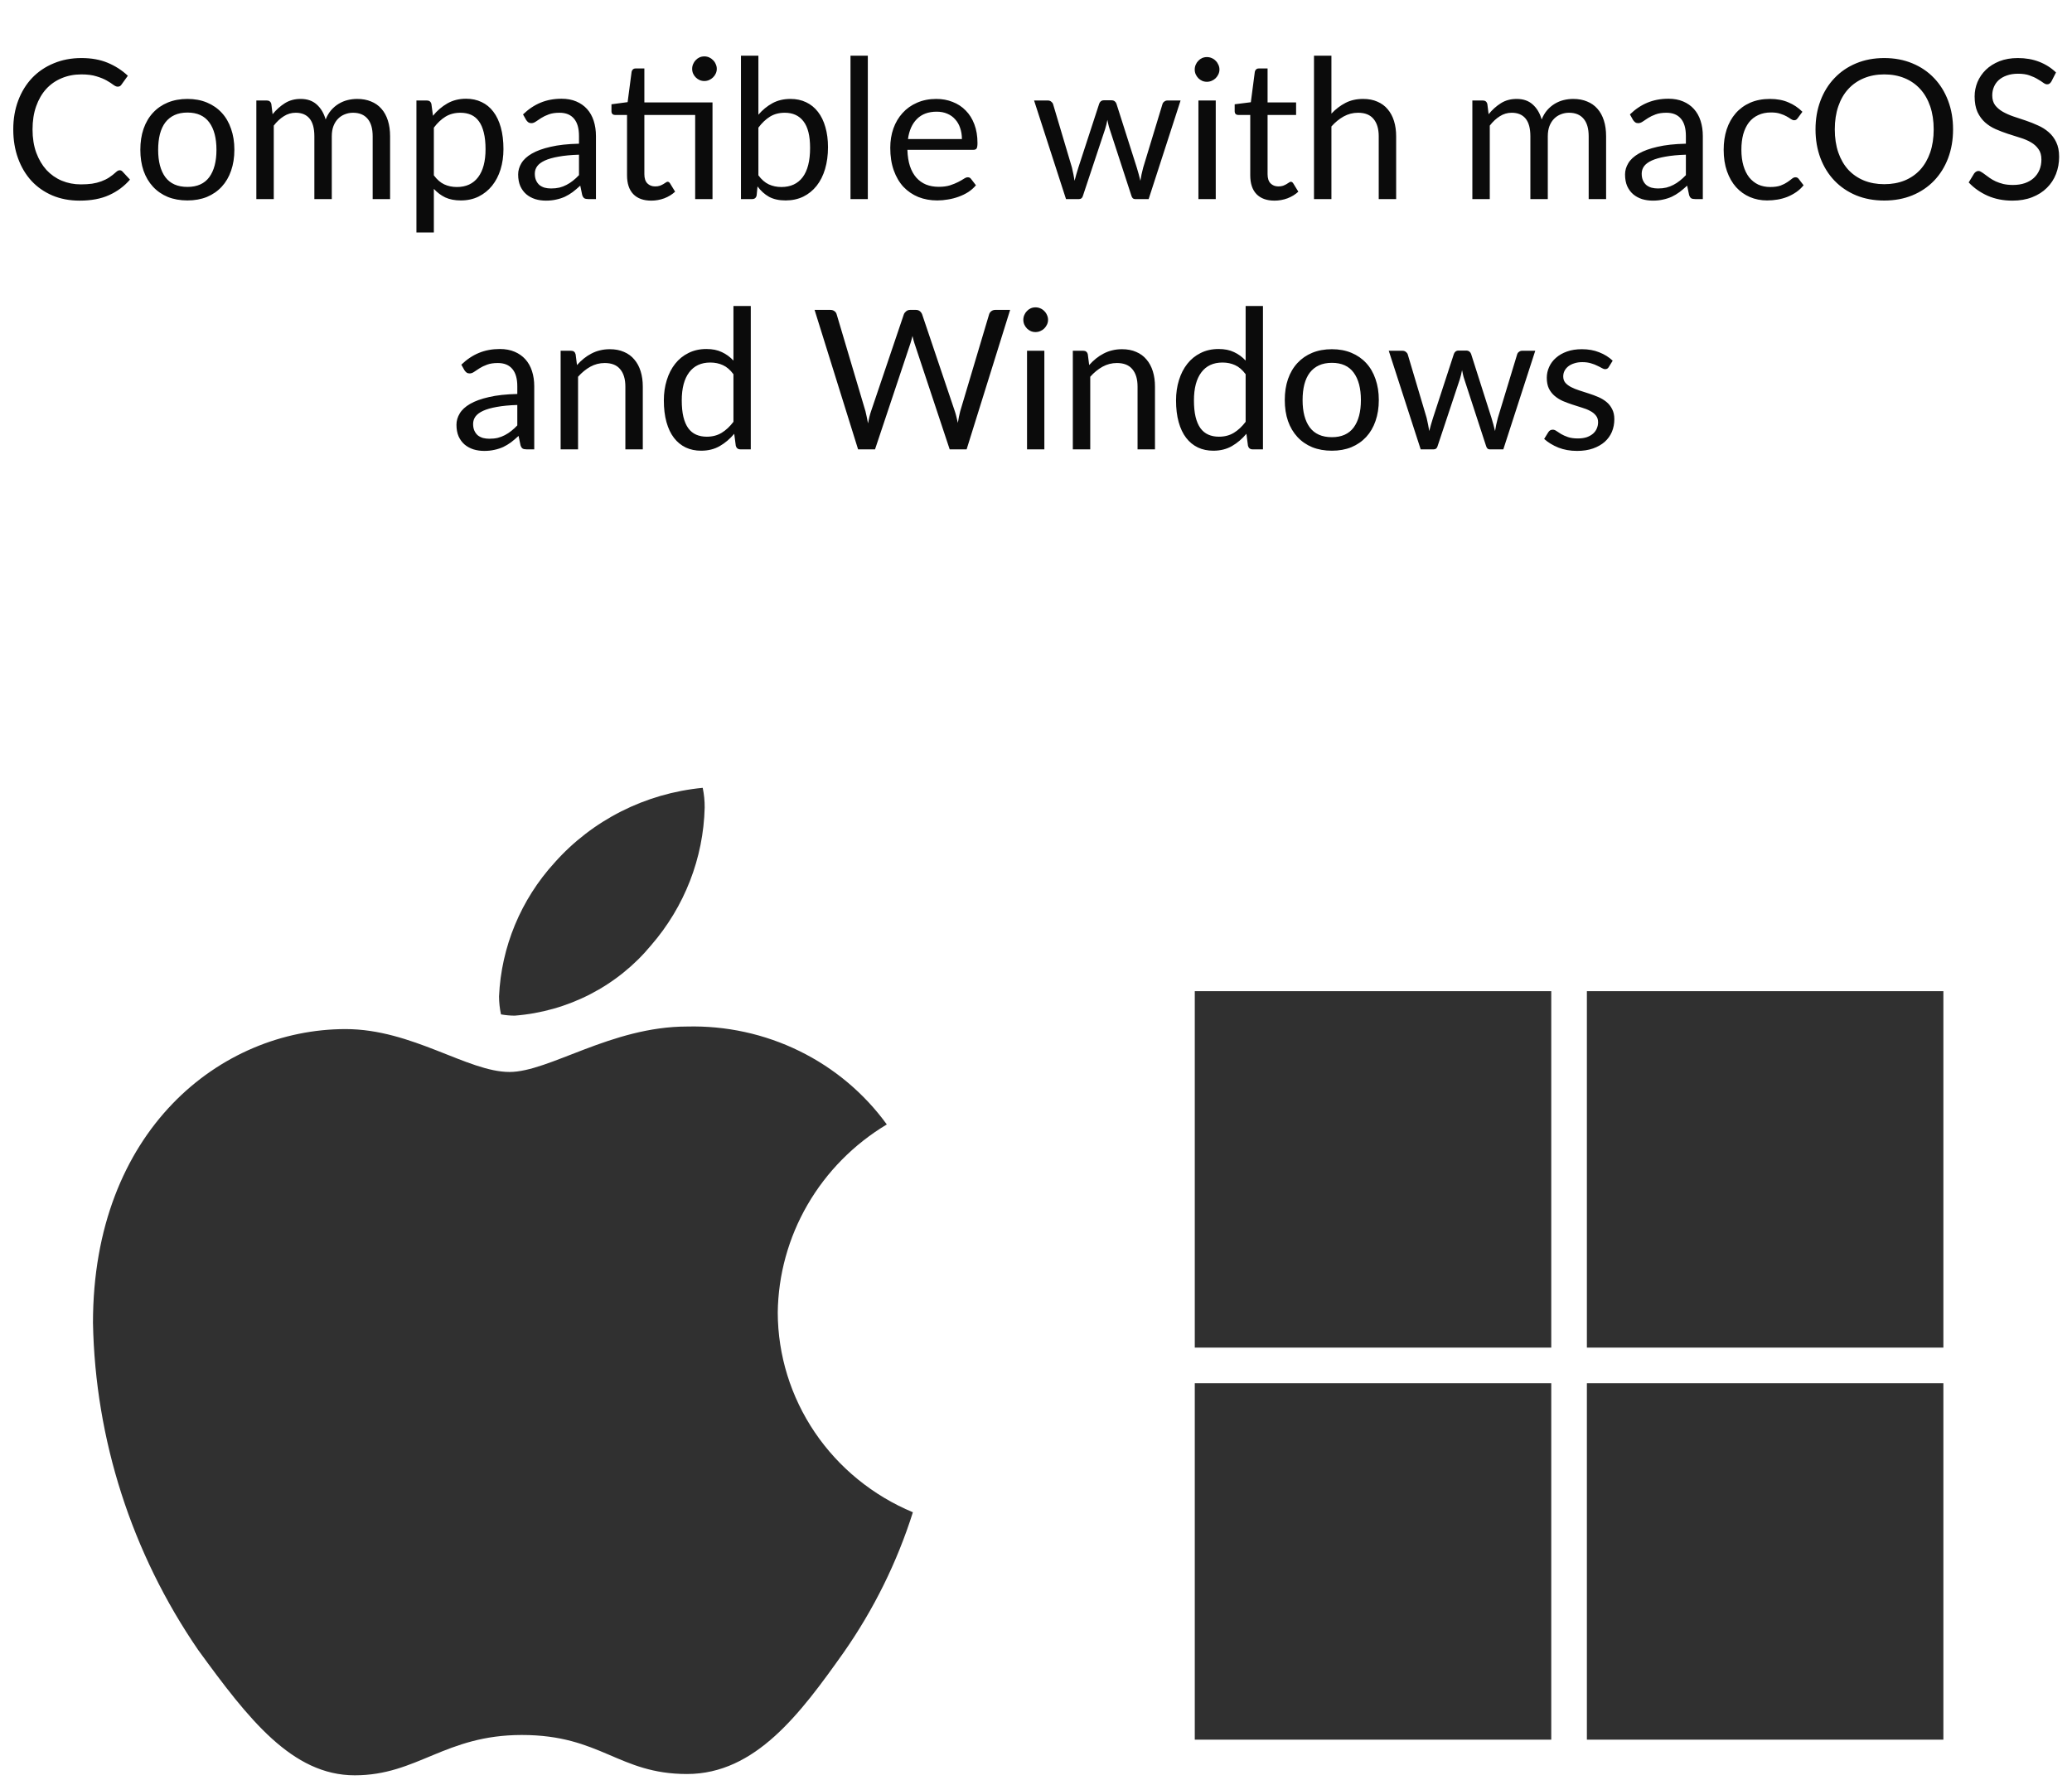
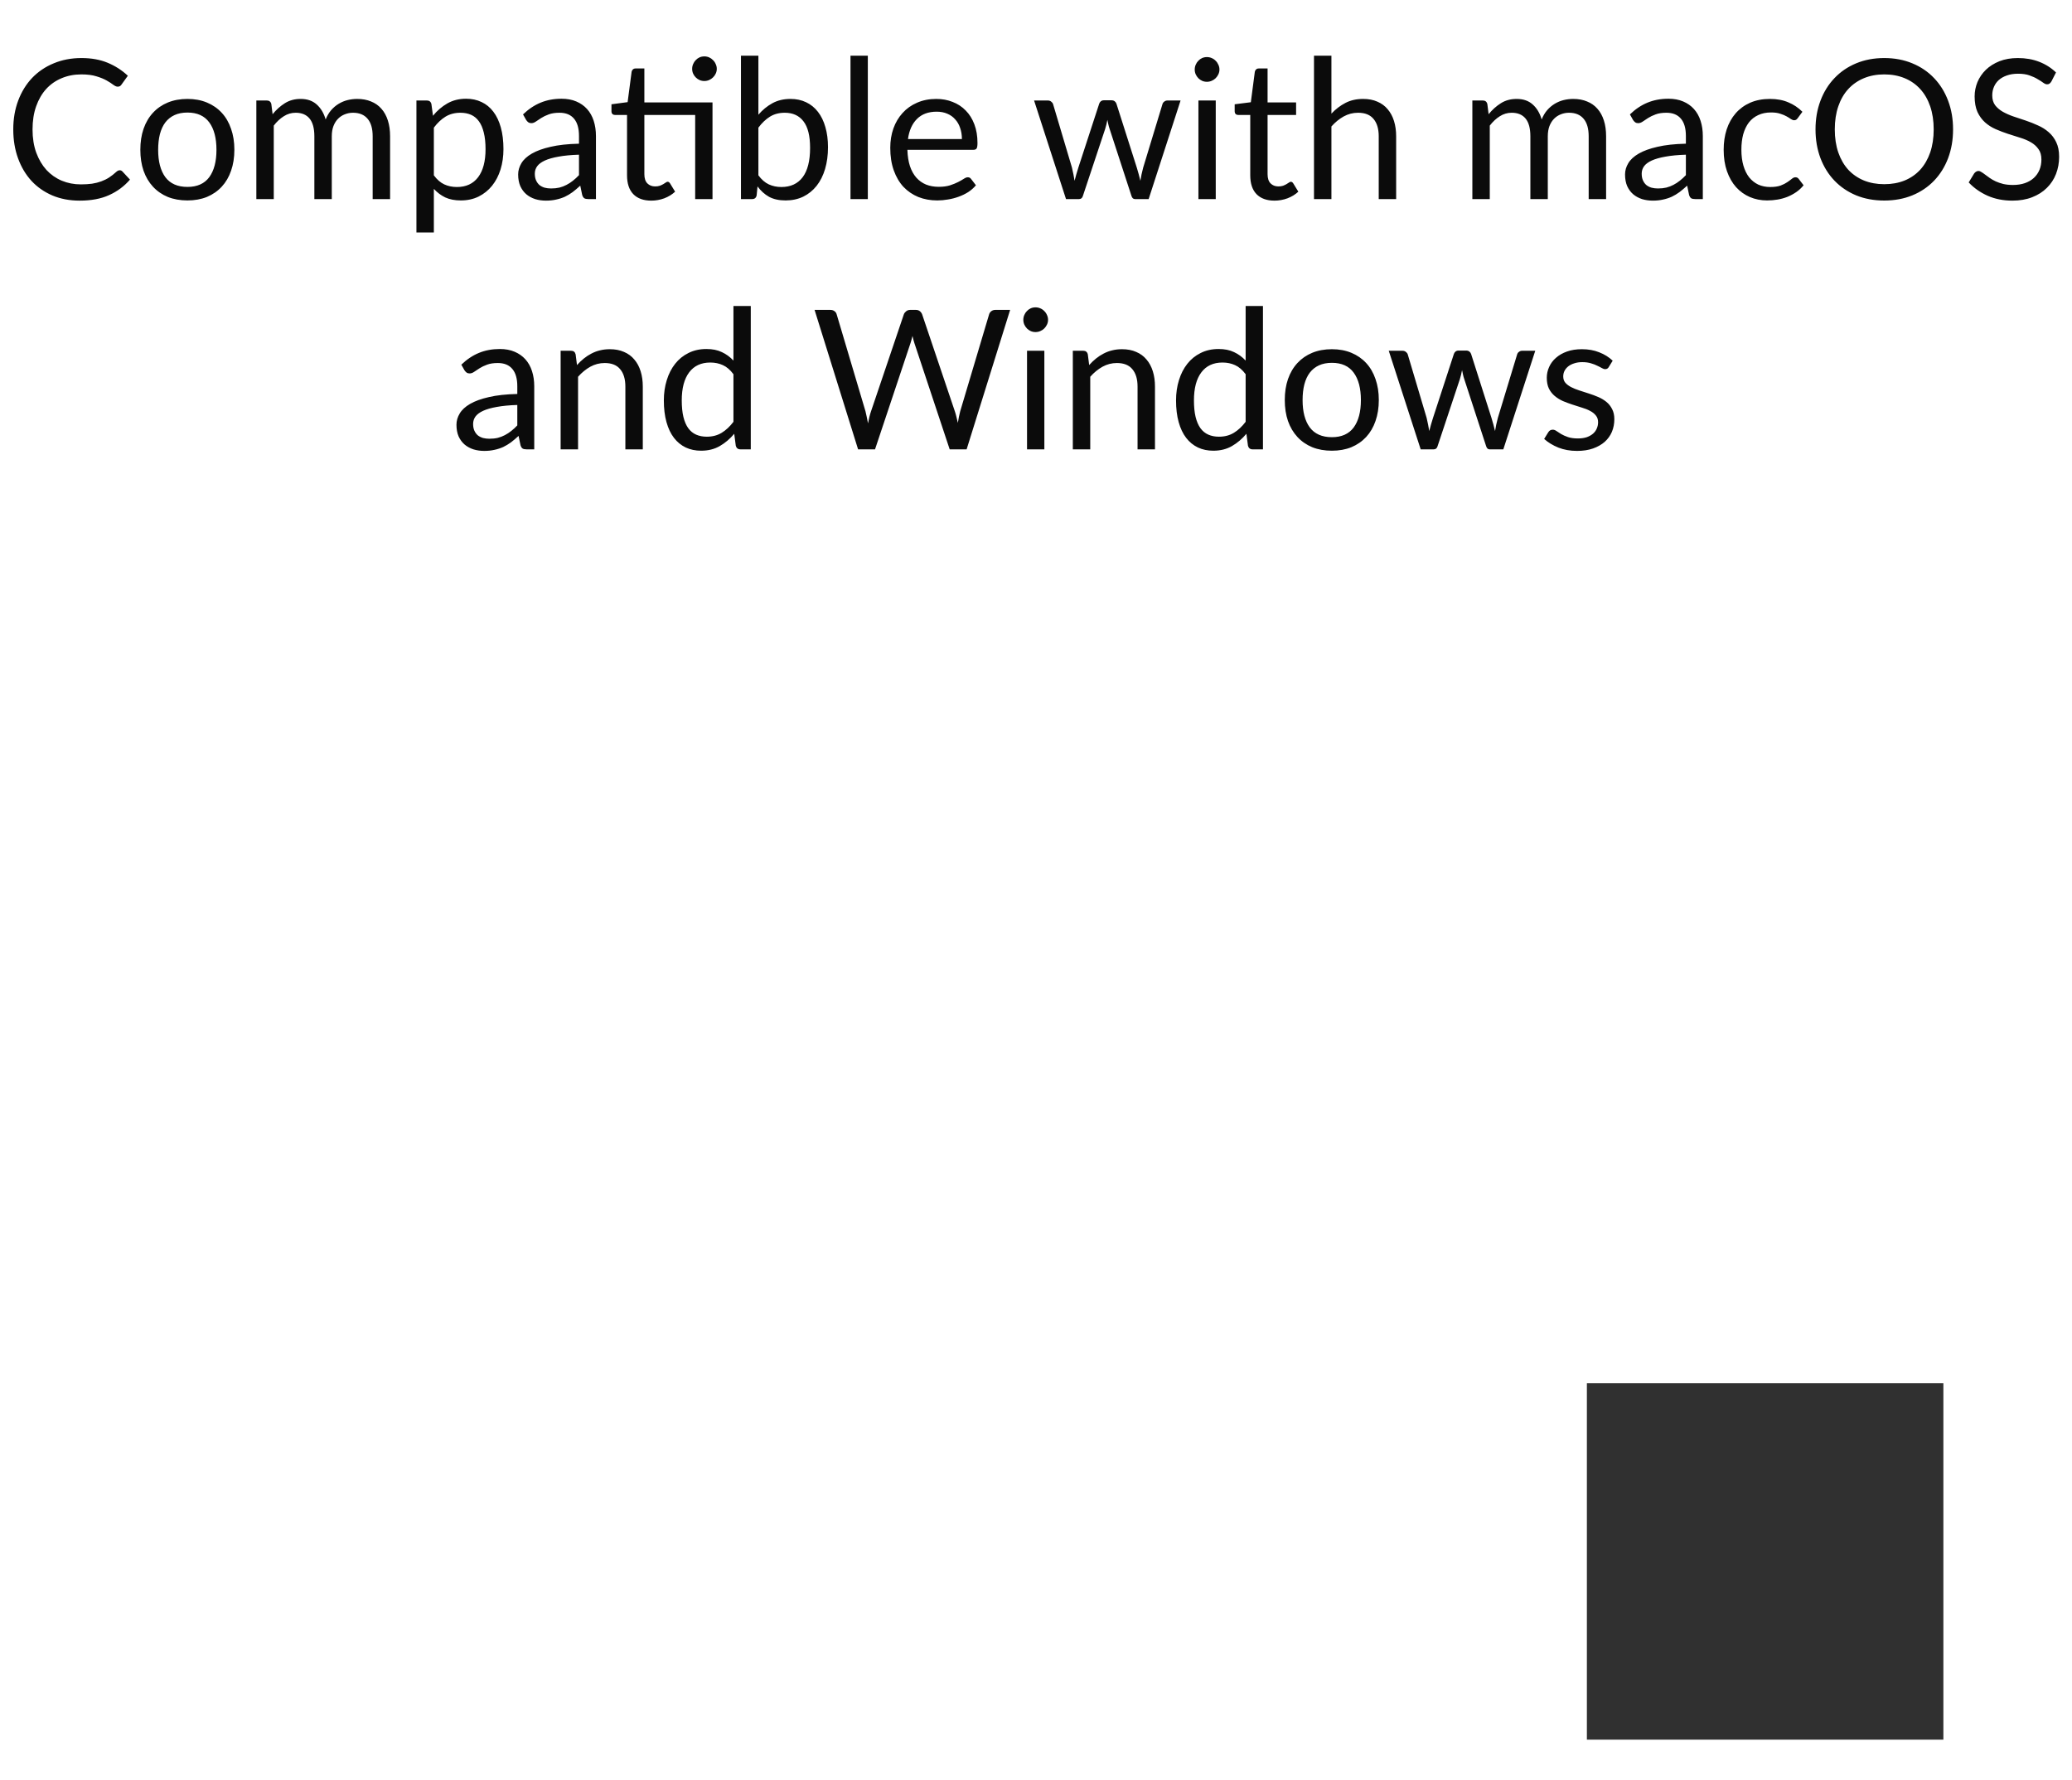
<svg xmlns="http://www.w3.org/2000/svg" width="149" height="128" viewBox="0 0 149 128" fill="none">
  <path d="M8.612 12.246C8.687 12.246 8.752 12.276 8.808 12.337L9.347 12.918C8.936 13.394 8.437 13.765 7.849 14.031C7.266 14.297 6.559 14.43 5.728 14.43C5.009 14.43 4.356 14.306 3.768 14.059C3.18 13.807 2.678 13.457 2.263 13.009C1.848 12.556 1.526 12.015 1.297 11.385C1.068 10.755 0.954 10.062 0.954 9.306C0.954 8.55 1.073 7.857 1.311 7.227C1.549 6.597 1.883 6.055 2.312 5.603C2.746 5.15 3.264 4.8 3.866 4.553C4.468 4.301 5.133 4.175 5.861 4.175C6.575 4.175 7.205 4.289 7.751 4.518C8.297 4.746 8.778 5.057 9.193 5.449L8.745 6.072C8.717 6.118 8.68 6.158 8.633 6.191C8.591 6.219 8.533 6.233 8.458 6.233C8.374 6.233 8.271 6.188 8.15 6.1C8.029 6.006 7.87 5.904 7.674 5.792C7.478 5.68 7.233 5.579 6.939 5.491C6.645 5.397 6.283 5.351 5.854 5.351C5.336 5.351 4.862 5.442 4.433 5.624C4.004 5.801 3.633 6.06 3.32 6.401C3.012 6.741 2.772 7.157 2.599 7.647C2.426 8.137 2.34 8.69 2.34 9.306C2.34 9.931 2.429 10.489 2.606 10.979C2.788 11.469 3.033 11.884 3.341 12.225C3.654 12.561 4.02 12.817 4.44 12.995C4.865 13.172 5.322 13.261 5.812 13.261C6.111 13.261 6.379 13.244 6.617 13.212C6.86 13.174 7.081 13.118 7.282 13.044C7.487 12.969 7.676 12.876 7.849 12.764C8.026 12.647 8.201 12.509 8.374 12.351C8.453 12.281 8.533 12.246 8.612 12.246ZM13.48 7.115C13.998 7.115 14.464 7.201 14.88 7.374C15.295 7.546 15.65 7.791 15.944 8.109C16.238 8.426 16.462 8.811 16.616 9.264C16.774 9.712 16.854 10.213 16.854 10.769C16.854 11.329 16.774 11.833 16.616 12.281C16.462 12.729 16.238 13.111 15.944 13.429C15.65 13.746 15.295 13.991 14.88 14.164C14.464 14.332 13.998 14.416 13.48 14.416C12.957 14.416 12.486 14.332 12.066 14.164C11.65 13.991 11.296 13.746 11.002 13.429C10.708 13.111 10.481 12.729 10.323 12.281C10.169 11.833 10.092 11.329 10.092 10.769C10.092 10.213 10.169 9.712 10.323 9.264C10.481 8.811 10.708 8.426 11.002 8.109C11.296 7.791 11.65 7.546 12.066 7.374C12.486 7.201 12.957 7.115 13.48 7.115ZM13.48 13.443C14.18 13.443 14.702 13.209 15.048 12.743C15.393 12.271 15.566 11.616 15.566 10.776C15.566 9.931 15.393 9.273 15.048 8.802C14.702 8.33 14.18 8.095 13.48 8.095C13.125 8.095 12.815 8.155 12.549 8.277C12.287 8.398 12.068 8.573 11.891 8.802C11.718 9.03 11.587 9.313 11.499 9.649C11.415 9.98 11.373 10.356 11.373 10.776C11.373 11.616 11.545 12.271 11.891 12.743C12.241 13.209 12.77 13.443 13.48 13.443ZM18.434 14.318V7.227H19.183C19.36 7.227 19.47 7.313 19.512 7.486L19.603 8.214C19.864 7.892 20.158 7.628 20.485 7.423C20.812 7.217 21.19 7.115 21.619 7.115C22.095 7.115 22.48 7.248 22.774 7.514C23.073 7.78 23.287 8.139 23.418 8.592C23.521 8.335 23.651 8.113 23.81 7.927C23.973 7.74 24.155 7.586 24.356 7.465C24.557 7.343 24.769 7.255 24.993 7.199C25.222 7.143 25.453 7.115 25.686 7.115C26.059 7.115 26.391 7.175 26.68 7.297C26.974 7.413 27.221 7.586 27.422 7.815C27.627 8.043 27.784 8.326 27.891 8.662C27.998 8.993 28.052 9.373 28.052 9.803V14.318H26.799V9.803C26.799 9.247 26.678 8.827 26.435 8.543C26.192 8.253 25.842 8.109 25.385 8.109C25.18 8.109 24.984 8.146 24.797 8.221C24.615 8.291 24.454 8.396 24.314 8.536C24.174 8.676 24.062 8.853 23.978 9.068C23.899 9.278 23.859 9.523 23.859 9.803V14.318H22.606V9.803C22.606 9.233 22.492 8.809 22.263 8.529C22.034 8.249 21.701 8.109 21.262 8.109C20.954 8.109 20.669 8.193 20.408 8.361C20.147 8.524 19.906 8.748 19.687 9.033V14.318H18.434ZM31.199 12.61C31.427 12.918 31.677 13.135 31.948 13.261C32.218 13.387 32.522 13.45 32.858 13.45C33.52 13.45 34.029 13.214 34.384 12.743C34.739 12.271 34.916 11.599 34.916 10.727C34.916 10.265 34.874 9.868 34.79 9.537C34.711 9.205 34.594 8.935 34.44 8.725C34.286 8.51 34.097 8.354 33.873 8.256C33.649 8.158 33.395 8.109 33.11 8.109C32.704 8.109 32.347 8.202 32.039 8.389C31.735 8.575 31.456 8.839 31.199 9.18V12.61ZM31.136 8.326C31.434 7.957 31.78 7.661 32.172 7.437C32.564 7.213 33.012 7.101 33.516 7.101C33.926 7.101 34.297 7.18 34.629 7.339C34.96 7.493 35.242 7.724 35.476 8.032C35.709 8.335 35.889 8.713 36.015 9.166C36.141 9.618 36.204 10.139 36.204 10.727C36.204 11.249 36.134 11.737 35.994 12.19C35.854 12.638 35.651 13.027 35.385 13.359C35.123 13.685 34.801 13.944 34.419 14.136C34.041 14.322 33.614 14.416 33.138 14.416C32.704 14.416 32.331 14.343 32.018 14.199C31.71 14.049 31.437 13.844 31.199 13.583V16.719H29.946V7.227H30.695C30.872 7.227 30.982 7.313 31.024 7.486L31.136 8.326ZM41.636 11.126C41.062 11.144 40.572 11.191 40.166 11.266C39.765 11.336 39.436 11.429 39.179 11.546C38.928 11.662 38.743 11.8 38.627 11.959C38.514 12.117 38.459 12.295 38.459 12.491C38.459 12.677 38.489 12.838 38.55 12.974C38.61 13.109 38.692 13.221 38.794 13.31C38.902 13.394 39.026 13.457 39.166 13.499C39.31 13.536 39.464 13.555 39.627 13.555C39.847 13.555 40.047 13.534 40.23 13.492C40.411 13.445 40.582 13.38 40.74 13.296C40.904 13.212 41.058 13.111 41.203 12.995C41.352 12.878 41.496 12.745 41.636 12.596V11.126ZM37.611 8.228C38.004 7.85 38.426 7.567 38.879 7.381C39.331 7.194 39.833 7.101 40.383 7.101C40.78 7.101 41.133 7.166 41.441 7.297C41.748 7.427 42.008 7.609 42.218 7.843C42.428 8.076 42.586 8.358 42.694 8.69C42.801 9.021 42.855 9.385 42.855 9.782V14.318H42.301C42.18 14.318 42.087 14.299 42.022 14.262C41.956 14.22 41.905 14.14 41.867 14.024L41.727 13.352C41.541 13.524 41.359 13.678 41.181 13.814C41.004 13.944 40.818 14.056 40.621 14.15C40.425 14.238 40.215 14.306 39.992 14.353C39.772 14.404 39.527 14.43 39.257 14.43C38.981 14.43 38.722 14.392 38.48 14.318C38.237 14.238 38.025 14.122 37.843 13.968C37.665 13.814 37.523 13.62 37.416 13.387C37.313 13.149 37.261 12.869 37.261 12.547C37.261 12.267 37.339 11.998 37.492 11.742C37.647 11.48 37.896 11.249 38.242 11.049C38.587 10.848 39.037 10.685 39.593 10.559C40.148 10.428 40.829 10.353 41.636 10.335V9.782C41.636 9.231 41.517 8.816 41.279 8.536C41.041 8.251 40.694 8.109 40.236 8.109C39.928 8.109 39.669 8.148 39.459 8.228C39.254 8.302 39.075 8.389 38.92 8.487C38.771 8.58 38.641 8.666 38.529 8.746C38.421 8.82 38.314 8.858 38.206 8.858C38.123 8.858 38.05 8.837 37.989 8.795C37.929 8.748 37.877 8.692 37.836 8.627L37.611 8.228ZM51.237 14.318H49.991V8.27H46.337V12.526C46.337 12.824 46.409 13.046 46.554 13.191C46.698 13.335 46.885 13.408 47.114 13.408C47.244 13.408 47.356 13.391 47.45 13.359C47.548 13.321 47.632 13.282 47.702 13.24C47.772 13.198 47.83 13.16 47.877 13.128C47.928 13.09 47.972 13.072 48.01 13.072C48.075 13.072 48.133 13.111 48.185 13.191L48.549 13.786C48.334 13.986 48.075 14.145 47.772 14.262C47.468 14.374 47.156 14.43 46.834 14.43C46.274 14.43 45.842 14.273 45.539 13.961C45.24 13.648 45.091 13.198 45.091 12.61V8.27H44.237C44.162 8.27 44.099 8.249 44.048 8.207C43.996 8.16 43.971 8.09 43.971 7.997V7.5L45.133 7.346L45.42 5.162C45.434 5.092 45.464 5.036 45.511 4.994C45.562 4.947 45.627 4.924 45.707 4.924H46.337V7.367H51.237V14.318ZM51.545 4.952C51.545 5.073 51.519 5.187 51.468 5.295C51.421 5.397 51.356 5.488 51.272 5.568C51.192 5.647 51.099 5.71 50.992 5.757C50.884 5.803 50.77 5.827 50.649 5.827C50.527 5.827 50.413 5.803 50.306 5.757C50.203 5.71 50.112 5.647 50.033 5.568C49.953 5.488 49.89 5.397 49.844 5.295C49.797 5.187 49.774 5.073 49.774 4.952C49.774 4.83 49.797 4.716 49.844 4.609C49.89 4.497 49.953 4.401 50.033 4.322C50.112 4.238 50.203 4.172 50.306 4.126C50.413 4.079 50.527 4.056 50.649 4.056C50.77 4.056 50.884 4.079 50.992 4.126C51.099 4.172 51.192 4.238 51.272 4.322C51.356 4.401 51.421 4.497 51.468 4.609C51.519 4.716 51.545 4.83 51.545 4.952ZM54.537 12.61C54.765 12.918 55.015 13.135 55.286 13.261C55.561 13.387 55.862 13.45 56.189 13.45C56.856 13.45 57.367 13.214 57.722 12.743C58.076 12.271 58.254 11.569 58.254 10.636C58.254 9.768 58.095 9.131 57.778 8.725C57.465 8.314 57.017 8.109 56.434 8.109C56.028 8.109 55.673 8.202 55.37 8.389C55.071 8.575 54.793 8.839 54.537 9.18V12.61ZM54.537 8.249C54.835 7.903 55.171 7.628 55.545 7.423C55.923 7.217 56.357 7.115 56.847 7.115C57.262 7.115 57.635 7.194 57.967 7.353C58.303 7.511 58.587 7.742 58.821 8.046C59.054 8.344 59.231 8.708 59.353 9.138C59.479 9.567 59.542 10.05 59.542 10.587C59.542 11.161 59.472 11.683 59.332 12.155C59.192 12.626 58.989 13.03 58.723 13.366C58.461 13.697 58.142 13.956 57.764 14.143C57.386 14.325 56.961 14.416 56.49 14.416C56.023 14.416 55.629 14.329 55.307 14.157C54.989 13.979 54.712 13.73 54.474 13.408L54.411 14.052C54.373 14.229 54.266 14.318 54.089 14.318H53.284V4.007H54.537V8.249ZM62.406 4.007V14.318H61.16V4.007H62.406ZM69.172 9.999C69.172 9.709 69.13 9.446 69.046 9.208C68.967 8.965 68.848 8.757 68.689 8.585C68.535 8.407 68.346 8.272 68.122 8.179C67.898 8.081 67.644 8.032 67.359 8.032C66.762 8.032 66.288 8.207 65.938 8.557C65.593 8.902 65.378 9.383 65.294 9.999H69.172ZM70.18 13.324C70.026 13.51 69.842 13.674 69.627 13.814C69.413 13.949 69.182 14.061 68.934 14.15C68.692 14.238 68.44 14.304 68.178 14.346C67.917 14.392 67.658 14.416 67.401 14.416C66.911 14.416 66.459 14.334 66.043 14.171C65.633 14.003 65.276 13.76 64.972 13.443C64.674 13.121 64.44 12.724 64.272 12.253C64.104 11.781 64.02 11.24 64.02 10.629C64.02 10.134 64.095 9.672 64.244 9.243C64.398 8.813 64.618 8.442 64.902 8.13C65.187 7.812 65.535 7.565 65.945 7.388C66.356 7.206 66.818 7.115 67.331 7.115C67.756 7.115 68.148 7.187 68.507 7.332C68.871 7.472 69.184 7.677 69.445 7.948C69.711 8.214 69.919 8.545 70.068 8.942C70.218 9.334 70.292 9.782 70.292 10.286C70.292 10.482 70.271 10.612 70.229 10.678C70.187 10.743 70.108 10.776 69.991 10.776H65.252C65.266 11.224 65.327 11.613 65.434 11.945C65.546 12.276 65.7 12.554 65.896 12.778C66.092 12.997 66.326 13.163 66.596 13.275C66.867 13.382 67.17 13.436 67.506 13.436C67.819 13.436 68.087 13.401 68.311 13.331C68.54 13.256 68.736 13.177 68.899 13.093C69.063 13.009 69.198 12.932 69.305 12.862C69.417 12.787 69.513 12.75 69.592 12.75C69.695 12.75 69.774 12.789 69.83 12.869L70.18 13.324ZM84.897 7.227L82.601 14.318H81.614C81.492 14.318 81.408 14.238 81.362 14.08L79.794 9.271C79.756 9.163 79.726 9.056 79.703 8.949C79.679 8.837 79.656 8.727 79.633 8.62C79.609 8.727 79.586 8.837 79.563 8.949C79.539 9.056 79.509 9.166 79.472 9.278L77.876 14.08C77.834 14.238 77.74 14.318 77.596 14.318H76.658L74.362 7.227H75.342C75.44 7.227 75.521 7.252 75.587 7.304C75.657 7.355 75.703 7.416 75.727 7.486L77.085 12.05C77.164 12.386 77.227 12.703 77.274 13.002C77.316 12.848 77.358 12.691 77.4 12.533C77.446 12.374 77.495 12.213 77.547 12.05L79.045 7.458C79.068 7.388 79.108 7.329 79.164 7.283C79.224 7.236 79.297 7.213 79.381 7.213H79.927C80.02 7.213 80.097 7.236 80.158 7.283C80.218 7.329 80.26 7.388 80.284 7.458L81.747 12.05C81.798 12.213 81.845 12.374 81.887 12.533C81.929 12.691 81.968 12.848 82.006 13.002C82.029 12.848 82.057 12.694 82.09 12.54C82.127 12.381 82.167 12.218 82.209 12.05L83.595 7.486C83.618 7.411 83.662 7.35 83.728 7.304C83.793 7.252 83.87 7.227 83.959 7.227H84.897ZM87.426 7.227V14.318H86.18V7.227H87.426ZM87.692 5.001C87.692 5.122 87.666 5.236 87.615 5.344C87.568 5.446 87.503 5.54 87.419 5.624C87.34 5.703 87.244 5.766 87.132 5.813C87.025 5.859 86.91 5.883 86.789 5.883C86.668 5.883 86.553 5.859 86.446 5.813C86.343 5.766 86.252 5.703 86.173 5.624C86.094 5.54 86.031 5.446 85.984 5.344C85.937 5.236 85.914 5.122 85.914 5.001C85.914 4.879 85.937 4.765 85.984 4.658C86.031 4.546 86.094 4.45 86.173 4.371C86.252 4.287 86.343 4.221 86.446 4.175C86.553 4.128 86.668 4.105 86.789 4.105C86.91 4.105 87.025 4.128 87.132 4.175C87.244 4.221 87.34 4.287 87.419 4.371C87.503 4.45 87.568 4.546 87.615 4.658C87.666 4.765 87.692 4.879 87.692 5.001ZM91.65 14.43C91.09 14.43 90.659 14.273 90.355 13.961C90.056 13.648 89.907 13.198 89.907 12.61V8.27H89.053C88.978 8.27 88.915 8.249 88.864 8.207C88.813 8.16 88.787 8.09 88.787 7.997V7.5L89.949 7.353L90.236 5.162C90.25 5.092 90.281 5.036 90.327 4.994C90.379 4.947 90.444 4.924 90.523 4.924H91.153V7.367H93.204V8.27H91.153V12.526C91.153 12.824 91.225 13.046 91.37 13.191C91.515 13.335 91.701 13.408 91.93 13.408C92.061 13.408 92.173 13.391 92.266 13.359C92.364 13.321 92.448 13.282 92.518 13.24C92.588 13.198 92.647 13.16 92.693 13.128C92.745 13.09 92.789 13.072 92.826 13.072C92.891 13.072 92.95 13.111 93.001 13.191L93.365 13.786C93.15 13.986 92.891 14.145 92.588 14.262C92.285 14.374 91.972 14.43 91.65 14.43ZM95.744 8.172C96.047 7.85 96.383 7.593 96.752 7.402C97.12 7.21 97.545 7.115 98.026 7.115C98.413 7.115 98.754 7.18 99.048 7.311C99.346 7.437 99.594 7.619 99.79 7.857C99.99 8.09 100.142 8.372 100.245 8.704C100.347 9.035 100.399 9.401 100.399 9.803V14.318H99.146V9.803C99.146 9.266 99.022 8.851 98.775 8.557C98.532 8.258 98.161 8.109 97.662 8.109C97.293 8.109 96.948 8.197 96.626 8.375C96.308 8.552 96.014 8.792 95.744 9.096V14.318H94.491V4.007H95.744V8.172ZM105.879 14.318V7.227H106.628C106.806 7.227 106.915 7.313 106.957 7.486L107.048 8.214C107.31 7.892 107.604 7.628 107.93 7.423C108.257 7.217 108.635 7.115 109.064 7.115C109.54 7.115 109.925 7.248 110.219 7.514C110.518 7.78 110.733 8.139 110.863 8.592C110.966 8.335 111.097 8.113 111.255 7.927C111.419 7.74 111.601 7.586 111.801 7.465C112.002 7.343 112.214 7.255 112.438 7.199C112.667 7.143 112.898 7.115 113.131 7.115C113.505 7.115 113.836 7.175 114.125 7.297C114.419 7.413 114.667 7.586 114.867 7.815C115.073 8.043 115.229 8.326 115.336 8.662C115.444 8.993 115.497 9.373 115.497 9.803V14.318H114.244V9.803C114.244 9.247 114.123 8.827 113.88 8.543C113.638 8.253 113.288 8.109 112.83 8.109C112.625 8.109 112.429 8.146 112.242 8.221C112.06 8.291 111.899 8.396 111.759 8.536C111.619 8.676 111.507 8.853 111.423 9.068C111.344 9.278 111.304 9.523 111.304 9.803V14.318H110.051V9.803C110.051 9.233 109.937 8.809 109.708 8.529C109.48 8.249 109.146 8.109 108.707 8.109C108.399 8.109 108.115 8.193 107.853 8.361C107.592 8.524 107.352 8.748 107.132 9.033V14.318H105.879ZM121.234 11.126C120.66 11.144 120.17 11.191 119.764 11.266C119.363 11.336 119.034 11.429 118.777 11.546C118.525 11.662 118.341 11.8 118.224 11.959C118.112 12.117 118.056 12.295 118.056 12.491C118.056 12.677 118.086 12.838 118.147 12.974C118.208 13.109 118.289 13.221 118.392 13.31C118.499 13.394 118.623 13.457 118.763 13.499C118.908 13.536 119.062 13.555 119.225 13.555C119.444 13.555 119.645 13.534 119.827 13.492C120.009 13.445 120.179 13.38 120.338 13.296C120.501 13.212 120.655 13.111 120.8 12.995C120.949 12.878 121.094 12.745 121.234 12.596V11.126ZM117.209 8.228C117.601 7.85 118.023 7.567 118.476 7.381C118.929 7.194 119.43 7.101 119.981 7.101C120.378 7.101 120.73 7.166 121.038 7.297C121.346 7.427 121.605 7.609 121.815 7.843C122.025 8.076 122.184 8.358 122.291 8.69C122.398 9.021 122.452 9.385 122.452 9.782V14.318H121.899C121.778 14.318 121.684 14.299 121.619 14.262C121.554 14.22 121.502 14.14 121.465 14.024L121.325 13.352C121.138 13.524 120.956 13.678 120.779 13.814C120.602 13.944 120.415 14.056 120.219 14.15C120.023 14.238 119.813 14.306 119.589 14.353C119.37 14.404 119.125 14.43 118.854 14.43C118.579 14.43 118.32 14.392 118.077 14.318C117.834 14.238 117.622 14.122 117.44 13.968C117.263 13.814 117.12 13.62 117.013 13.387C116.91 13.149 116.859 12.869 116.859 12.547C116.859 12.267 116.936 11.998 117.09 11.742C117.244 11.48 117.494 11.249 117.839 11.049C118.184 10.848 118.635 10.685 119.19 10.559C119.745 10.428 120.427 10.353 121.234 10.335V9.782C121.234 9.231 121.115 8.816 120.877 8.536C120.639 8.251 120.291 8.109 119.834 8.109C119.526 8.109 119.267 8.148 119.057 8.228C118.852 8.302 118.672 8.389 118.518 8.487C118.369 8.58 118.238 8.666 118.126 8.746C118.019 8.82 117.911 8.858 117.804 8.858C117.72 8.858 117.648 8.837 117.587 8.795C117.526 8.748 117.475 8.692 117.433 8.627L117.209 8.228ZM129.285 8.487C129.248 8.538 129.21 8.578 129.173 8.606C129.136 8.634 129.084 8.648 129.019 8.648C128.949 8.648 128.872 8.62 128.788 8.564C128.704 8.503 128.599 8.438 128.473 8.368C128.352 8.298 128.2 8.235 128.018 8.179C127.841 8.118 127.621 8.088 127.36 8.088C127.01 8.088 126.702 8.151 126.436 8.277C126.17 8.398 125.946 8.575 125.764 8.809C125.587 9.042 125.451 9.324 125.358 9.656C125.269 9.987 125.225 10.358 125.225 10.769C125.225 11.198 125.274 11.581 125.372 11.917C125.47 12.248 125.608 12.528 125.785 12.757C125.967 12.981 126.184 13.153 126.436 13.275C126.693 13.391 126.98 13.45 127.297 13.45C127.6 13.45 127.85 13.415 128.046 13.345C128.242 13.27 128.403 13.188 128.529 13.1C128.66 13.011 128.767 12.932 128.851 12.862C128.94 12.787 129.026 12.75 129.11 12.75C129.213 12.75 129.292 12.789 129.348 12.869L129.698 13.324C129.544 13.515 129.369 13.678 129.173 13.814C128.977 13.949 128.765 14.063 128.536 14.157C128.312 14.245 128.076 14.311 127.829 14.353C127.582 14.395 127.33 14.416 127.073 14.416C126.63 14.416 126.217 14.334 125.834 14.171C125.456 14.007 125.127 13.772 124.847 13.464C124.567 13.151 124.348 12.768 124.189 12.316C124.03 11.863 123.951 11.347 123.951 10.769C123.951 10.241 124.023 9.754 124.168 9.306C124.317 8.858 124.532 8.473 124.812 8.151C125.097 7.824 125.444 7.57 125.855 7.388C126.27 7.206 126.746 7.115 127.283 7.115C127.782 7.115 128.221 7.196 128.599 7.36C128.982 7.518 129.32 7.745 129.614 8.039L129.285 8.487ZM140.447 9.306C140.447 10.057 140.328 10.748 140.09 11.378C139.852 12.003 139.516 12.542 139.082 12.995C138.648 13.447 138.126 13.8 137.514 14.052C136.908 14.299 136.236 14.423 135.498 14.423C134.761 14.423 134.089 14.299 133.482 14.052C132.876 13.8 132.355 13.447 131.921 12.995C131.487 12.542 131.151 12.003 130.913 11.378C130.675 10.748 130.556 10.057 130.556 9.306C130.556 8.554 130.675 7.866 130.913 7.241C131.151 6.611 131.487 6.069 131.921 5.617C132.355 5.159 132.876 4.805 133.482 4.553C134.089 4.301 134.761 4.175 135.498 4.175C136.236 4.175 136.908 4.301 137.514 4.553C138.126 4.805 138.648 5.159 139.082 5.617C139.516 6.069 139.852 6.611 140.09 7.241C140.328 7.866 140.447 8.554 140.447 9.306ZM139.054 9.306C139.054 8.69 138.97 8.137 138.802 7.647C138.634 7.157 138.396 6.744 138.088 6.408C137.78 6.067 137.407 5.806 136.968 5.624C136.53 5.442 136.04 5.351 135.498 5.351C134.962 5.351 134.474 5.442 134.035 5.624C133.597 5.806 133.221 6.067 132.908 6.408C132.6 6.744 132.362 7.157 132.194 7.647C132.026 8.137 131.942 8.69 131.942 9.306C131.942 9.922 132.026 10.475 132.194 10.965C132.362 11.45 132.6 11.863 132.908 12.204C133.221 12.54 133.597 12.799 134.035 12.981C134.474 13.158 134.962 13.247 135.498 13.247C136.04 13.247 136.53 13.158 136.968 12.981C137.407 12.799 137.78 12.54 138.088 12.204C138.396 11.863 138.634 11.45 138.802 10.965C138.97 10.475 139.054 9.922 139.054 9.306ZM147.521 5.855C147.479 5.925 147.433 5.978 147.381 6.016C147.335 6.048 147.276 6.065 147.206 6.065C147.127 6.065 147.034 6.025 146.926 5.946C146.819 5.866 146.684 5.78 146.52 5.687C146.362 5.589 146.168 5.5 145.939 5.421C145.715 5.341 145.442 5.302 145.12 5.302C144.817 5.302 144.549 5.344 144.315 5.428C144.087 5.507 143.893 5.617 143.734 5.757C143.58 5.897 143.464 6.062 143.384 6.254C143.305 6.44 143.265 6.643 143.265 6.863C143.265 7.143 143.333 7.376 143.468 7.563C143.608 7.745 143.79 7.901 144.014 8.032C144.243 8.162 144.5 8.277 144.784 8.375C145.074 8.468 145.368 8.566 145.666 8.669C145.97 8.771 146.264 8.888 146.548 9.019C146.838 9.145 147.094 9.306 147.318 9.502C147.547 9.698 147.729 9.938 147.864 10.223C148.004 10.507 148.074 10.857 148.074 11.273C148.074 11.711 148 12.124 147.85 12.512C147.701 12.894 147.482 13.228 147.192 13.513C146.908 13.797 146.555 14.021 146.135 14.185C145.72 14.348 145.246 14.43 144.714 14.43C144.061 14.43 143.468 14.313 142.936 14.08C142.404 13.842 141.949 13.522 141.571 13.121L141.963 12.477C142.001 12.425 142.045 12.383 142.096 12.351C142.152 12.313 142.213 12.295 142.278 12.295C142.339 12.295 142.407 12.32 142.481 12.372C142.561 12.418 142.649 12.479 142.747 12.554C142.845 12.628 142.957 12.71 143.083 12.799C143.209 12.887 143.352 12.969 143.51 13.044C143.674 13.118 143.858 13.181 144.063 13.233C144.269 13.279 144.5 13.303 144.756 13.303C145.078 13.303 145.365 13.258 145.617 13.17C145.869 13.081 146.082 12.957 146.254 12.799C146.432 12.635 146.567 12.442 146.66 12.218C146.754 11.994 146.8 11.744 146.8 11.469C146.8 11.165 146.73 10.918 146.59 10.727C146.455 10.531 146.275 10.367 146.051 10.237C145.827 10.106 145.571 9.996 145.281 9.908C144.992 9.814 144.698 9.721 144.399 9.628C144.101 9.53 143.807 9.418 143.517 9.292C143.228 9.166 142.971 9.002 142.747 8.802C142.523 8.601 142.341 8.351 142.201 8.053C142.066 7.749 141.998 7.376 141.998 6.933C141.998 6.578 142.066 6.235 142.201 5.904C142.341 5.572 142.542 5.278 142.803 5.022C143.069 4.765 143.394 4.56 143.776 4.406C144.164 4.252 144.607 4.175 145.106 4.175C145.666 4.175 146.175 4.263 146.632 4.441C147.094 4.618 147.5 4.875 147.85 5.211L147.521 5.855ZM37.2 29.126C36.626 29.144 36.136 29.191 35.73 29.266C35.329 29.336 35 29.429 34.743 29.546C34.491 29.662 34.307 29.8 34.19 29.959C34.078 30.117 34.022 30.295 34.022 30.491C34.022 30.677 34.052 30.838 34.113 30.974C34.174 31.109 34.255 31.221 34.358 31.31C34.465 31.394 34.589 31.457 34.729 31.499C34.874 31.536 35.028 31.555 35.191 31.555C35.41 31.555 35.611 31.534 35.793 31.492C35.975 31.445 36.145 31.38 36.304 31.296C36.467 31.212 36.621 31.111 36.766 30.995C36.915 30.878 37.06 30.745 37.2 30.596V29.126ZM33.175 26.228C33.567 25.85 33.989 25.567 34.442 25.381C34.895 25.194 35.396 25.101 35.947 25.101C36.344 25.101 36.696 25.166 37.004 25.297C37.312 25.427 37.571 25.609 37.781 25.843C37.991 26.076 38.15 26.358 38.257 26.69C38.364 27.021 38.418 27.385 38.418 27.782V32.318H37.865C37.744 32.318 37.65 32.299 37.585 32.262C37.52 32.22 37.468 32.14 37.431 32.024L37.291 31.352C37.104 31.524 36.922 31.678 36.745 31.814C36.568 31.944 36.381 32.056 36.185 32.15C35.989 32.238 35.779 32.306 35.555 32.353C35.336 32.404 35.091 32.43 34.82 32.43C34.545 32.43 34.286 32.392 34.043 32.318C33.8 32.238 33.588 32.122 33.406 31.968C33.229 31.814 33.086 31.62 32.979 31.387C32.876 31.149 32.825 30.869 32.825 30.547C32.825 30.267 32.902 29.998 33.056 29.742C33.21 29.48 33.46 29.249 33.805 29.049C34.15 28.848 34.601 28.685 35.156 28.559C35.711 28.428 36.393 28.353 37.2 28.335V27.782C37.2 27.231 37.081 26.816 36.843 26.536C36.605 26.251 36.257 26.109 35.8 26.109C35.492 26.109 35.233 26.148 35.023 26.228C34.818 26.302 34.638 26.389 34.484 26.487C34.335 26.58 34.204 26.666 34.092 26.746C33.985 26.82 33.877 26.858 33.77 26.858C33.686 26.858 33.614 26.837 33.553 26.795C33.492 26.748 33.441 26.692 33.399 26.627L33.175 26.228ZM41.492 26.256C41.646 26.083 41.809 25.927 41.982 25.787C42.155 25.647 42.337 25.528 42.528 25.43C42.724 25.327 42.929 25.25 43.144 25.199C43.363 25.143 43.599 25.115 43.851 25.115C44.238 25.115 44.579 25.18 44.873 25.311C45.172 25.437 45.419 25.619 45.615 25.857C45.816 26.09 45.967 26.372 46.07 26.704C46.173 27.035 46.224 27.401 46.224 27.803V32.318H44.971V27.803C44.971 27.266 44.847 26.851 44.6 26.557C44.357 26.258 43.986 26.109 43.487 26.109C43.118 26.109 42.773 26.197 42.451 26.375C42.134 26.552 41.84 26.792 41.569 27.096V32.318H40.316V25.227H41.065C41.242 25.227 41.352 25.313 41.394 25.486L41.492 26.256ZM52.743 26.914C52.509 26.601 52.257 26.384 51.987 26.263C51.716 26.137 51.413 26.074 51.077 26.074C50.419 26.074 49.912 26.309 49.558 26.781C49.203 27.252 49.026 27.924 49.026 28.797C49.026 29.259 49.065 29.655 49.145 29.987C49.224 30.313 49.341 30.584 49.495 30.799C49.649 31.009 49.838 31.163 50.062 31.261C50.286 31.359 50.54 31.408 50.825 31.408C51.235 31.408 51.592 31.314 51.896 31.128C52.204 30.941 52.486 30.677 52.743 30.337V26.914ZM53.989 22.007V32.318H53.247C53.069 32.318 52.957 32.231 52.911 32.059L52.799 31.198C52.495 31.562 52.15 31.856 51.763 32.08C51.375 32.304 50.927 32.416 50.419 32.416C50.013 32.416 49.644 32.339 49.313 32.185C48.981 32.026 48.699 31.795 48.466 31.492C48.232 31.188 48.053 30.81 47.927 30.358C47.801 29.905 47.738 29.385 47.738 28.797C47.738 28.274 47.808 27.789 47.948 27.341C48.088 26.888 48.288 26.496 48.55 26.165C48.811 25.833 49.131 25.574 49.509 25.388C49.891 25.196 50.321 25.101 50.797 25.101C51.231 25.101 51.602 25.175 51.91 25.325C52.222 25.469 52.5 25.672 52.743 25.934V22.007H53.989ZM72.64 22.287L69.511 32.318H68.293L65.752 24.667C65.729 24.592 65.706 24.513 65.682 24.429C65.663 24.345 65.642 24.256 65.619 24.163C65.596 24.256 65.573 24.345 65.549 24.429C65.526 24.513 65.502 24.592 65.479 24.667L62.924 32.318H61.706L58.577 22.287H59.704C59.825 22.287 59.926 22.317 60.005 22.378C60.089 22.438 60.143 22.515 60.166 22.609L62.238 29.581C62.271 29.707 62.301 29.842 62.329 29.987C62.362 30.131 62.392 30.285 62.42 30.449C62.453 30.285 62.486 30.131 62.518 29.987C62.556 29.837 62.595 29.702 62.637 29.581L64.996 22.609C65.024 22.529 65.078 22.457 65.157 22.392C65.241 22.322 65.341 22.287 65.458 22.287H65.85C65.972 22.287 66.07 22.317 66.144 22.378C66.219 22.438 66.275 22.515 66.312 22.609L68.664 29.581C68.706 29.702 68.743 29.833 68.776 29.973C68.814 30.113 68.849 30.26 68.881 30.414C68.904 30.26 68.93 30.113 68.958 29.973C68.986 29.833 69.016 29.702 69.049 29.581L71.128 22.609C71.151 22.525 71.203 22.45 71.282 22.385C71.366 22.319 71.466 22.287 71.583 22.287H72.64ZM75.101 25.227V32.318H73.855V25.227H75.101ZM75.367 23.001C75.367 23.122 75.341 23.236 75.29 23.344C75.243 23.446 75.178 23.54 75.094 23.624C75.014 23.703 74.919 23.766 74.807 23.813C74.699 23.859 74.585 23.883 74.464 23.883C74.342 23.883 74.228 23.859 74.121 23.813C74.018 23.766 73.927 23.703 73.848 23.624C73.768 23.54 73.705 23.446 73.659 23.344C73.612 23.236 73.589 23.122 73.589 23.001C73.589 22.879 73.612 22.765 73.659 22.658C73.705 22.546 73.768 22.45 73.848 22.371C73.927 22.287 74.018 22.221 74.121 22.175C74.228 22.128 74.342 22.105 74.464 22.105C74.585 22.105 74.699 22.128 74.807 22.175C74.919 22.221 75.014 22.287 75.094 22.371C75.178 22.45 75.243 22.546 75.29 22.658C75.341 22.765 75.367 22.879 75.367 23.001ZM78.324 26.256C78.478 26.083 78.641 25.927 78.814 25.787C78.987 25.647 79.169 25.528 79.36 25.43C79.556 25.327 79.761 25.25 79.976 25.199C80.195 25.143 80.431 25.115 80.683 25.115C81.07 25.115 81.411 25.18 81.705 25.311C82.004 25.437 82.251 25.619 82.447 25.857C82.648 26.09 82.799 26.372 82.902 26.704C83.005 27.035 83.056 27.401 83.056 27.803V32.318H81.803V27.803C81.803 27.266 81.679 26.851 81.432 26.557C81.189 26.258 80.818 26.109 80.319 26.109C79.95 26.109 79.605 26.197 79.283 26.375C78.966 26.552 78.672 26.792 78.401 27.096V32.318H77.148V25.227H77.897C78.074 25.227 78.184 25.313 78.226 25.486L78.324 26.256ZM89.575 26.914C89.341 26.601 89.089 26.384 88.819 26.263C88.548 26.137 88.245 26.074 87.909 26.074C87.251 26.074 86.744 26.309 86.39 26.781C86.035 27.252 85.858 27.924 85.858 28.797C85.858 29.259 85.897 29.655 85.977 29.987C86.056 30.313 86.173 30.584 86.327 30.799C86.481 31.009 86.67 31.163 86.894 31.261C87.118 31.359 87.372 31.408 87.657 31.408C88.067 31.408 88.424 31.314 88.728 31.128C89.036 30.941 89.318 30.677 89.575 30.337V26.914ZM90.821 22.007V32.318H90.079C89.901 32.318 89.789 32.231 89.743 32.059L89.631 31.198C89.327 31.562 88.982 31.856 88.595 32.08C88.207 32.304 87.759 32.416 87.251 32.416C86.845 32.416 86.476 32.339 86.145 32.185C85.813 32.026 85.531 31.795 85.298 31.492C85.064 31.188 84.885 30.81 84.759 30.358C84.633 29.905 84.57 29.385 84.57 28.797C84.57 28.274 84.64 27.789 84.78 27.341C84.92 26.888 85.12 26.496 85.382 26.165C85.643 25.833 85.963 25.574 86.341 25.388C86.723 25.196 87.153 25.101 87.629 25.101C88.063 25.101 88.434 25.175 88.742 25.325C89.054 25.469 89.332 25.672 89.575 25.934V22.007H90.821ZM95.778 25.115C96.296 25.115 96.762 25.201 97.178 25.374C97.593 25.546 97.948 25.791 98.242 26.109C98.536 26.426 98.76 26.811 98.914 27.264C99.072 27.712 99.152 28.213 99.152 28.769C99.152 29.329 99.072 29.833 98.914 30.281C98.76 30.729 98.536 31.111 98.242 31.429C97.948 31.746 97.593 31.991 97.178 32.164C96.762 32.332 96.296 32.416 95.778 32.416C95.255 32.416 94.784 32.332 94.364 32.164C93.948 31.991 93.594 31.746 93.3 31.429C93.006 31.111 92.779 30.729 92.621 30.281C92.467 29.833 92.39 29.329 92.39 28.769C92.39 28.213 92.467 27.712 92.621 27.264C92.779 26.811 93.006 26.426 93.3 26.109C93.594 25.791 93.948 25.546 94.364 25.374C94.784 25.201 95.255 25.115 95.778 25.115ZM95.778 31.443C96.478 31.443 97 31.209 97.346 30.743C97.691 30.271 97.864 29.616 97.864 28.776C97.864 27.931 97.691 27.273 97.346 26.802C97 26.33 96.478 26.095 95.778 26.095C95.423 26.095 95.113 26.155 94.847 26.277C94.585 26.398 94.366 26.573 94.189 26.802C94.016 27.03 93.885 27.313 93.797 27.649C93.713 27.98 93.671 28.356 93.671 28.776C93.671 29.616 93.843 30.271 94.189 30.743C94.539 31.209 95.068 31.443 95.778 31.443ZM110.402 25.227L108.106 32.318H107.119C106.997 32.318 106.913 32.238 106.867 32.08L105.299 27.271C105.261 27.163 105.231 27.056 105.208 26.949C105.184 26.837 105.161 26.727 105.138 26.62C105.114 26.727 105.091 26.837 105.068 26.949C105.044 27.056 105.014 27.166 104.977 27.278L103.381 32.08C103.339 32.238 103.245 32.318 103.101 32.318H102.163L99.867 25.227H100.847C100.945 25.227 101.026 25.252 101.092 25.304C101.162 25.355 101.208 25.416 101.232 25.486L102.59 30.05C102.669 30.386 102.732 30.703 102.779 31.002C102.821 30.848 102.863 30.691 102.905 30.533C102.951 30.374 103 30.213 103.052 30.05L104.55 25.458C104.573 25.388 104.613 25.329 104.669 25.283C104.729 25.236 104.802 25.213 104.886 25.213H105.432C105.525 25.213 105.602 25.236 105.663 25.283C105.723 25.329 105.765 25.388 105.789 25.458L107.252 30.05C107.303 30.213 107.35 30.374 107.392 30.533C107.434 30.691 107.473 30.848 107.511 31.002C107.534 30.848 107.562 30.694 107.595 30.54C107.632 30.381 107.672 30.218 107.714 30.05L109.1 25.486C109.123 25.411 109.167 25.35 109.233 25.304C109.298 25.252 109.375 25.227 109.464 25.227H110.402ZM115.69 26.396C115.634 26.498 115.548 26.55 115.431 26.55C115.361 26.55 115.282 26.524 115.193 26.473C115.104 26.421 114.995 26.365 114.864 26.305C114.738 26.239 114.586 26.181 114.409 26.13C114.232 26.074 114.022 26.046 113.779 26.046C113.569 26.046 113.38 26.074 113.212 26.13C113.044 26.181 112.899 26.253 112.778 26.347C112.661 26.44 112.57 26.55 112.505 26.676C112.444 26.797 112.414 26.93 112.414 27.075C112.414 27.257 112.465 27.408 112.568 27.53C112.675 27.651 112.815 27.756 112.988 27.845C113.161 27.933 113.357 28.013 113.576 28.083C113.795 28.148 114.019 28.22 114.248 28.3C114.481 28.374 114.708 28.458 114.927 28.552C115.146 28.645 115.342 28.762 115.515 28.902C115.688 29.042 115.825 29.214 115.928 29.42C116.035 29.62 116.089 29.863 116.089 30.148C116.089 30.474 116.031 30.778 115.914 31.058C115.797 31.333 115.625 31.573 115.396 31.779C115.167 31.979 114.887 32.138 114.556 32.255C114.225 32.371 113.842 32.43 113.408 32.43C112.913 32.43 112.465 32.35 112.064 32.192C111.663 32.028 111.322 31.821 111.042 31.569L111.336 31.093C111.373 31.032 111.418 30.985 111.469 30.953C111.52 30.92 111.586 30.904 111.665 30.904C111.749 30.904 111.838 30.936 111.931 31.002C112.024 31.067 112.136 31.139 112.267 31.219C112.402 31.298 112.566 31.37 112.757 31.436C112.948 31.501 113.186 31.534 113.471 31.534C113.714 31.534 113.926 31.503 114.108 31.443C114.29 31.377 114.442 31.291 114.563 31.184C114.684 31.076 114.773 30.953 114.829 30.813C114.89 30.673 114.92 30.523 114.92 30.365C114.92 30.169 114.866 30.008 114.759 29.882C114.656 29.751 114.519 29.641 114.346 29.553C114.173 29.459 113.975 29.38 113.751 29.315C113.532 29.245 113.305 29.172 113.072 29.098C112.843 29.023 112.617 28.939 112.393 28.846C112.174 28.748 111.978 28.626 111.805 28.482C111.632 28.337 111.492 28.16 111.385 27.95C111.282 27.735 111.231 27.476 111.231 27.173C111.231 26.902 111.287 26.643 111.399 26.396C111.511 26.144 111.674 25.924 111.889 25.738C112.104 25.546 112.367 25.395 112.68 25.283C112.993 25.171 113.35 25.115 113.751 25.115C114.218 25.115 114.635 25.189 115.004 25.339C115.377 25.483 115.699 25.684 115.97 25.941L115.69 26.396Z" fill="#0B0B0B" />
-   <path d="M63.771 80.872C61.403 82.293 59.442 84.28 58.07 86.647C56.699 89.013 55.962 91.683 55.929 94.404C55.939 97.468 56.864 100.461 58.592 103.014C60.319 105.566 62.772 107.566 65.647 108.765C64.514 112.351 62.836 115.749 60.671 118.845C57.573 123.218 54.333 127.59 49.404 127.59C44.475 127.59 43.208 124.783 37.527 124.783C31.987 124.783 30.016 127.683 25.51 127.683C21.005 127.683 17.859 123.632 14.245 118.661C9.469 111.697 6.845 103.531 6.686 95.141C6.686 81.332 15.841 74.014 24.854 74.014C29.642 74.014 33.632 77.098 36.636 77.098C39.5 77.098 43.96 73.83 49.405 73.83C52.205 73.759 54.98 74.364 57.485 75.592C59.99 76.82 62.149 78.634 63.771 80.872ZM37.013 73.047C36.682 73.046 36.352 73.016 36.027 72.956C35.935 72.532 35.888 72.1 35.886 71.666C36.043 68.104 37.453 64.705 39.876 62.047C42.597 58.983 46.41 57.056 50.533 56.662C50.631 57.131 50.678 57.609 50.674 58.088C50.584 61.722 49.225 65.215 46.824 67.984C45.624 69.436 44.136 70.634 42.449 71.504C40.762 72.374 38.913 72.9 37.013 73.047Z" fill="#303030" />
-   <path d="M85.918 71.287H111.553V96.922H85.918V71.287Z" fill="#303030" />
-   <path d="M114.115 71.287H139.751V96.922H114.115V71.287Z" fill="#303030" />
-   <path d="M85.918 99.485H111.553V125.12H85.918V99.485Z" fill="#303030" />
  <path d="M114.115 99.485H139.751V125.12H114.115V99.485Z" fill="#303030" />
</svg>